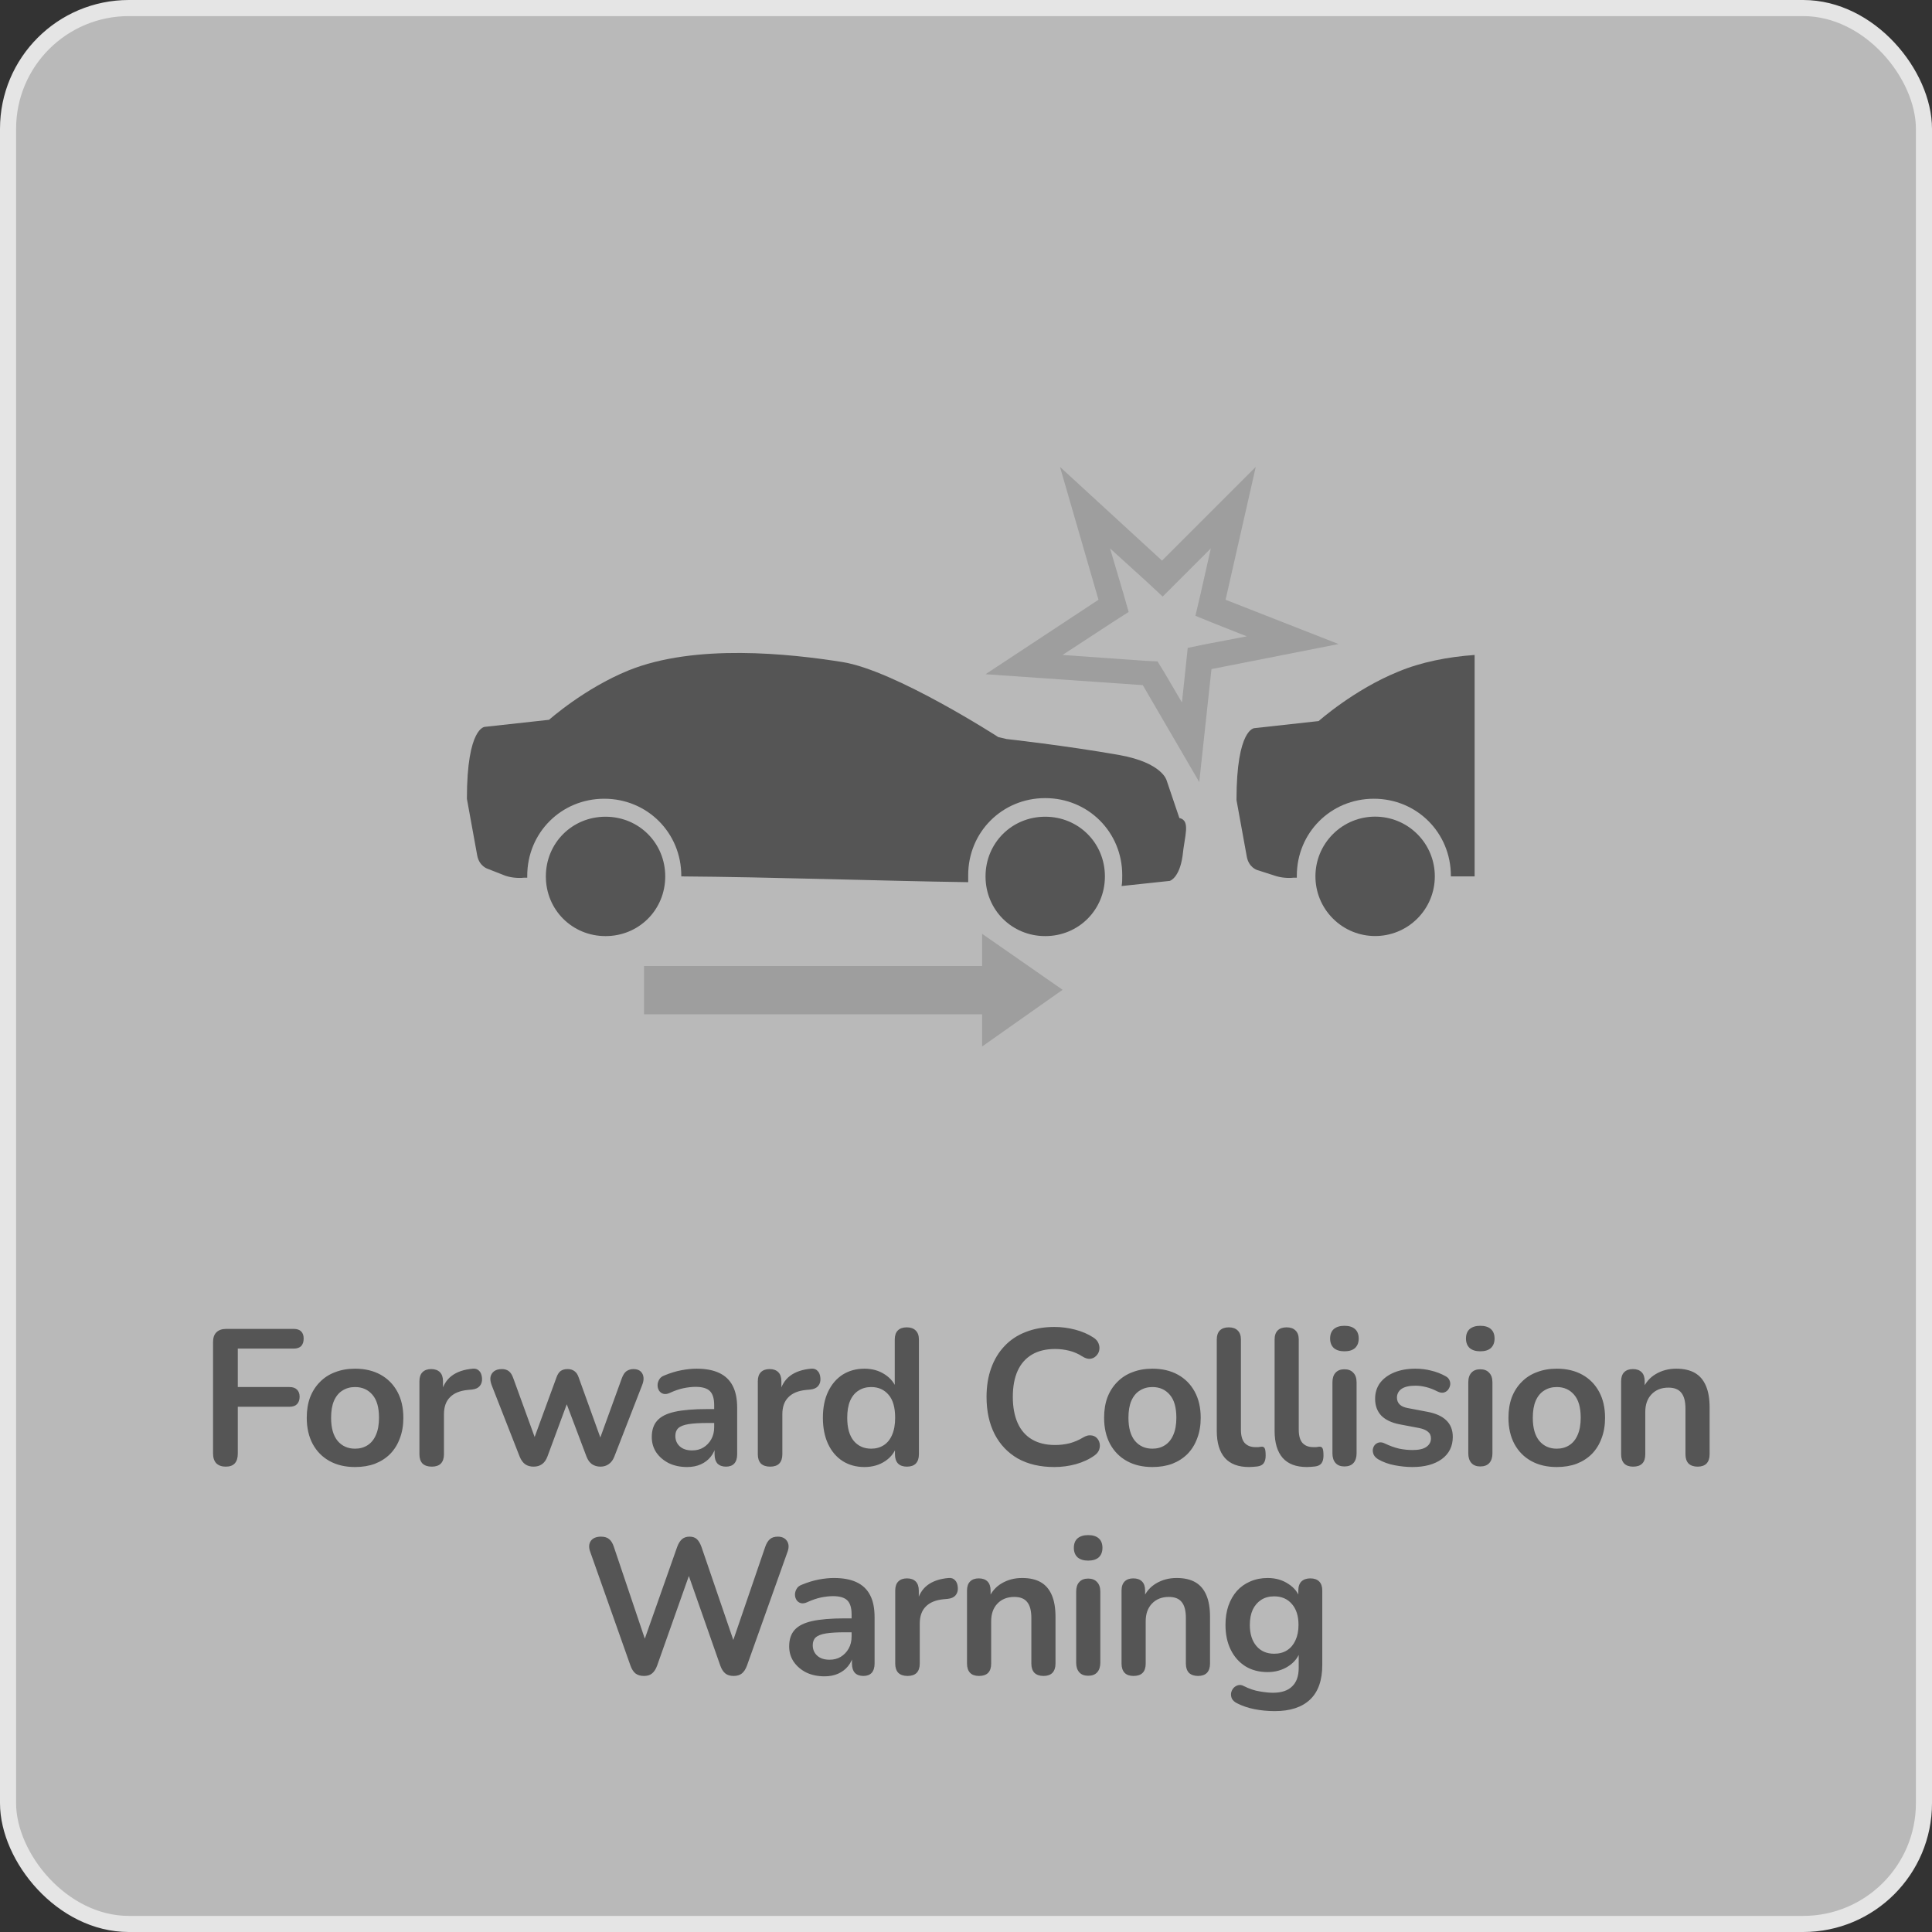
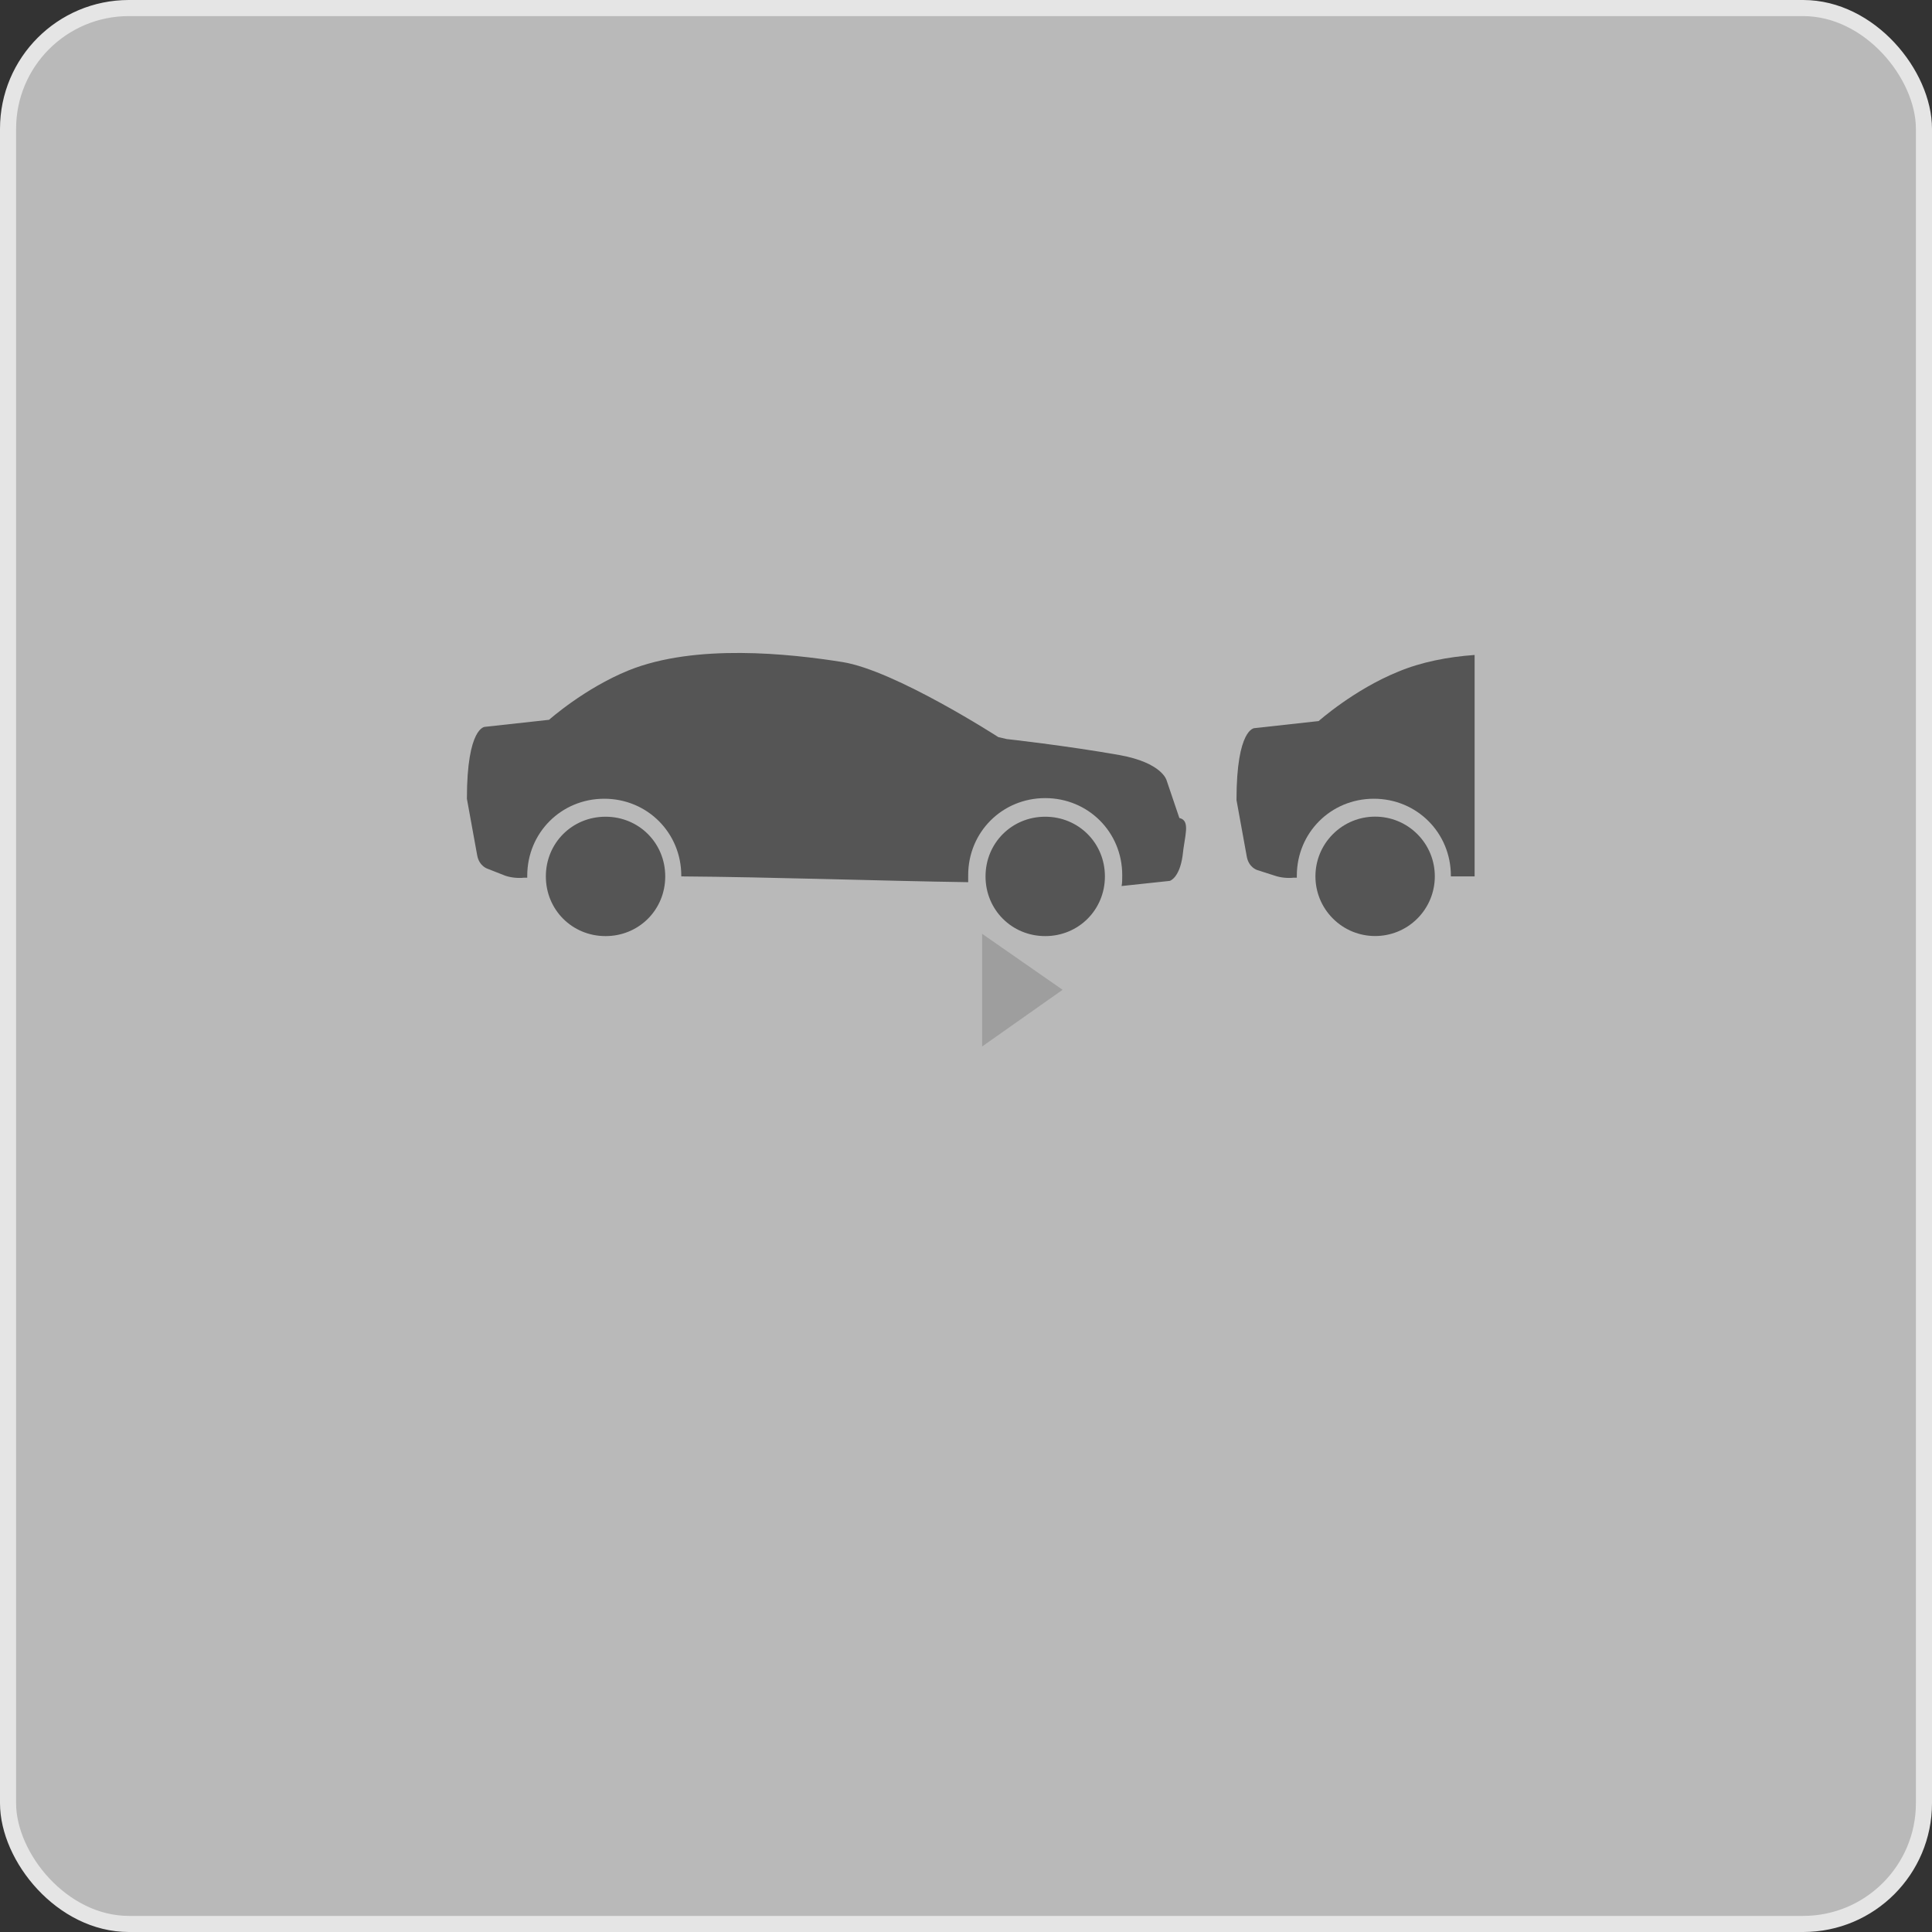
<svg xmlns="http://www.w3.org/2000/svg" width="120" height="120" viewBox="0 0 120 120" fill="none">
  <rect x="0" y="0" width="120" height="120" fill="#333333" stroke="none" />
  <rect x="0.5" y="0.5" width="119" height="119" rx="7.5" fill="#F3F3F3" fill-opacity="0.7" stroke="#E5E5E5" />
  <path fill-rule="evenodd" clip-rule="evenodd" d="M41.319 54.435C41.319 56.508 39.684 58.143 37.611 58.143C35.538 58.143 33.904 56.508 33.904 54.435C33.904 52.362 35.538 50.728 37.611 50.728C39.684 50.728 41.319 52.362 41.319 54.435ZM73.252 50.807L72.455 48.455C72.455 48.455 72.176 47.379 69.545 46.9C66.156 46.302 62.528 45.904 62.528 45.904L62.01 45.784C62.01 45.784 55.591 41.638 52.322 41.12C49.053 40.601 43.193 39.964 39.047 41.638C36.296 42.754 34.103 44.708 34.103 44.708L30.116 45.146C30.116 45.146 29 45.146 29 49.611L29.638 53.12C29.758 53.797 30.276 53.957 30.276 53.957L31.392 54.395C31.751 54.515 32.189 54.555 32.548 54.515C32.588 54.515 32.668 54.515 32.748 54.515C32.748 54.475 32.748 54.475 32.748 54.395C32.748 51.724 34.861 49.611 37.532 49.611C40.203 49.611 42.316 51.724 42.316 54.395C42.316 54.395 42.316 54.395 42.316 54.435C47.897 54.475 54.674 54.714 60.136 54.794C60.136 54.635 60.136 54.515 60.136 54.355C60.136 51.684 62.249 49.572 64.92 49.572C67.591 49.572 69.704 51.684 69.704 54.355C69.704 54.635 69.704 54.834 69.664 55.033L72.654 54.714C72.654 54.714 73.252 54.555 73.452 53.16C73.571 51.924 73.97 50.967 73.252 50.807ZM64.92 50.728C62.847 50.728 61.213 52.362 61.213 54.435C61.213 56.508 62.847 58.143 64.92 58.143C66.993 58.143 68.628 56.508 68.628 54.435C68.628 52.362 66.993 50.728 64.92 50.728Z" fill="#555555" />
  <path d="M86.847 41.718C84.097 42.834 81.904 44.787 81.904 44.787L77.917 45.226C77.917 45.226 76.801 45.226 76.801 49.691L77.439 53.199C77.558 53.877 78.076 54.036 78.076 54.036L79.193 54.395C79.552 54.515 79.99 54.555 80.349 54.515C80.389 54.515 80.469 54.515 80.548 54.515C80.548 54.475 80.548 54.475 80.548 54.395C80.548 51.724 82.661 49.611 85.332 49.611C88.003 49.611 90.116 51.724 90.116 54.395C90.116 54.395 90.116 54.395 90.116 54.435C90.595 54.435 91.073 54.435 91.591 54.435V40.681C89.917 40.801 88.282 41.12 86.847 41.718Z" fill="#555555" />
  <path d="M88.034 57.053C89.481 55.605 89.481 53.257 88.034 51.809C86.586 50.361 84.238 50.361 82.79 51.809C81.342 53.257 81.342 55.605 82.79 57.053C84.238 58.501 86.586 58.501 88.034 57.053Z" fill="#555555" />
-   <path d="M68.947 34.063L71.1 36.017L72.216 37.053L73.292 35.977L75.206 34.063L74.568 36.894L74.249 38.249L75.525 38.767L77.439 39.525L74.927 40.003L73.771 40.242L73.651 41.399L73.412 43.631L72.336 41.797L71.897 41.08L71.06 41.04L65.997 40.681L69.106 38.648L70.103 38.01L69.784 36.894L68.947 34.063ZM77.997 29L72.176 34.821L65.837 29L68.229 37.252L61.213 41.877L70.98 42.555L74.488 48.575L75.246 41.558L83.14 40.003L76.123 37.252L77.997 29Z" fill="#9E9E9E" />
-   <path d="M62 60H40V63H62V60Z" fill="#9E9E9E" />
  <path d="M66 61.478L61 65V58L66 61.478Z" fill="#9E9E9E" />
-   <path d="M14.025 91.096C13.777 91.096 13.582 91.028 13.438 90.892C13.302 90.748 13.233 90.544 13.233 90.28V83.356C13.233 83.092 13.302 82.892 13.438 82.756C13.582 82.612 13.786 82.54 14.05 82.54H18.238C18.445 82.54 18.602 82.592 18.706 82.696C18.809 82.8 18.861 82.948 18.861 83.14C18.861 83.34 18.809 83.496 18.706 83.608C18.602 83.712 18.445 83.764 18.238 83.764H14.77V86.152H17.985C18.186 86.152 18.337 86.204 18.442 86.308C18.553 86.412 18.61 86.56 18.61 86.752C18.61 86.952 18.553 87.108 18.442 87.22C18.337 87.324 18.186 87.376 17.985 87.376H14.77V90.28C14.77 90.824 14.521 91.096 14.025 91.096ZM22.053 91.12C21.445 91.12 20.917 90.996 20.469 90.748C20.021 90.5 19.673 90.148 19.425 89.692C19.177 89.228 19.053 88.684 19.053 88.06C19.053 87.588 19.121 87.168 19.257 86.8C19.401 86.424 19.605 86.104 19.869 85.84C20.133 85.568 20.449 85.364 20.817 85.228C21.185 85.084 21.597 85.012 22.053 85.012C22.661 85.012 23.189 85.136 23.637 85.384C24.085 85.632 24.433 85.984 24.681 86.44C24.929 86.896 25.053 87.436 25.053 88.06C25.053 88.532 24.981 88.956 24.837 89.332C24.701 89.708 24.501 90.032 24.237 90.304C23.973 90.568 23.657 90.772 23.289 90.916C22.921 91.052 22.509 91.12 22.053 91.12ZM22.053 89.98C22.349 89.98 22.609 89.908 22.833 89.764C23.057 89.62 23.229 89.408 23.349 89.128C23.477 88.84 23.541 88.484 23.541 88.06C23.541 87.42 23.405 86.944 23.133 86.632C22.861 86.312 22.501 86.152 22.053 86.152C21.757 86.152 21.497 86.224 21.273 86.368C21.049 86.504 20.873 86.716 20.745 87.004C20.625 87.284 20.565 87.636 20.565 88.06C20.565 88.692 20.701 89.172 20.973 89.5C21.245 89.82 21.605 89.98 22.053 89.98ZM26.819 91.096C26.571 91.096 26.379 91.032 26.243 90.904C26.115 90.768 26.051 90.576 26.051 90.328V85.792C26.051 85.544 26.115 85.356 26.243 85.228C26.371 85.1 26.551 85.036 26.783 85.036C27.015 85.036 27.195 85.1 27.323 85.228C27.451 85.356 27.515 85.544 27.515 85.792V86.548H27.395C27.507 86.068 27.727 85.704 28.055 85.456C28.383 85.208 28.819 85.06 29.363 85.012C29.531 84.996 29.663 85.04 29.759 85.144C29.863 85.24 29.923 85.392 29.939 85.6C29.955 85.8 29.907 85.964 29.795 86.092C29.691 86.212 29.531 86.284 29.315 86.308L29.051 86.332C28.563 86.38 28.195 86.532 27.947 86.788C27.699 87.036 27.575 87.388 27.575 87.844V90.328C27.575 90.576 27.511 90.768 27.383 90.904C27.255 91.032 27.067 91.096 26.819 91.096ZM33.141 91.096C32.941 91.096 32.769 91.048 32.625 90.952C32.481 90.848 32.365 90.688 32.277 90.472L30.537 86.032C30.465 85.84 30.441 85.672 30.465 85.528C30.497 85.376 30.573 85.256 30.693 85.168C30.813 85.08 30.973 85.036 31.173 85.036C31.349 85.036 31.493 85.08 31.605 85.168C31.717 85.248 31.813 85.404 31.893 85.636L33.345 89.632H33.069L34.569 85.54C34.633 85.364 34.717 85.236 34.821 85.156C34.933 85.076 35.077 85.036 35.253 85.036C35.429 85.036 35.573 85.08 35.685 85.168C35.797 85.248 35.881 85.372 35.937 85.54L37.413 89.632H37.161L38.625 85.6C38.705 85.384 38.805 85.236 38.925 85.156C39.053 85.076 39.193 85.036 39.345 85.036C39.537 85.036 39.685 85.084 39.789 85.18C39.893 85.276 39.953 85.4 39.969 85.552C39.985 85.696 39.957 85.856 39.885 86.032L38.157 90.472C38.077 90.68 37.961 90.836 37.809 90.94C37.665 91.044 37.493 91.096 37.293 91.096C37.093 91.096 36.917 91.044 36.765 90.94C36.621 90.836 36.509 90.68 36.429 90.472L34.857 86.308H35.541L34.005 90.46C33.925 90.676 33.813 90.836 33.669 90.94C33.525 91.044 33.349 91.096 33.141 91.096ZM42.679 91.12C42.255 91.12 41.875 91.04 41.539 90.88C41.211 90.712 40.951 90.488 40.759 90.208C40.575 89.928 40.483 89.612 40.483 89.26C40.483 88.828 40.595 88.488 40.819 88.24C41.043 87.984 41.407 87.8 41.911 87.688C42.415 87.576 43.091 87.52 43.939 87.52H44.539V88.384H43.951C43.455 88.384 43.059 88.408 42.763 88.456C42.467 88.504 42.255 88.588 42.127 88.708C42.007 88.82 41.947 88.98 41.947 89.188C41.947 89.452 42.039 89.668 42.223 89.836C42.407 90.004 42.663 90.088 42.991 90.088C43.255 90.088 43.487 90.028 43.687 89.908C43.895 89.78 44.059 89.608 44.179 89.392C44.299 89.176 44.359 88.928 44.359 88.648V87.268C44.359 86.868 44.271 86.58 44.095 86.404C43.919 86.228 43.623 86.14 43.207 86.14C42.975 86.14 42.723 86.168 42.451 86.224C42.187 86.28 41.907 86.376 41.611 86.512C41.459 86.584 41.323 86.604 41.203 86.572C41.091 86.54 41.003 86.476 40.939 86.38C40.875 86.276 40.843 86.164 40.843 86.044C40.843 85.924 40.875 85.808 40.939 85.696C41.003 85.576 41.111 85.488 41.263 85.432C41.631 85.28 41.983 85.172 42.319 85.108C42.663 85.044 42.975 85.012 43.255 85.012C43.831 85.012 44.303 85.1 44.671 85.276C45.047 85.452 45.327 85.72 45.511 86.08C45.695 86.432 45.787 86.888 45.787 87.448V90.328C45.787 90.576 45.727 90.768 45.607 90.904C45.487 91.032 45.315 91.096 45.091 91.096C44.867 91.096 44.691 91.032 44.563 90.904C44.443 90.768 44.383 90.576 44.383 90.328V89.752H44.479C44.423 90.032 44.311 90.276 44.143 90.484C43.983 90.684 43.779 90.84 43.531 90.952C43.283 91.064 42.999 91.12 42.679 91.12ZM47.837 91.096C47.589 91.096 47.397 91.032 47.261 90.904C47.133 90.768 47.069 90.576 47.069 90.328V85.792C47.069 85.544 47.133 85.356 47.261 85.228C47.389 85.1 47.569 85.036 47.801 85.036C48.033 85.036 48.213 85.1 48.341 85.228C48.469 85.356 48.533 85.544 48.533 85.792V86.548H48.413C48.525 86.068 48.745 85.704 49.073 85.456C49.401 85.208 49.837 85.06 50.381 85.012C50.549 84.996 50.681 85.04 50.777 85.144C50.881 85.24 50.941 85.392 50.957 85.6C50.973 85.8 50.925 85.964 50.813 86.092C50.709 86.212 50.549 86.284 50.333 86.308L50.069 86.332C49.581 86.38 49.213 86.532 48.965 86.788C48.717 87.036 48.593 87.388 48.593 87.844V90.328C48.593 90.576 48.529 90.768 48.401 90.904C48.273 91.032 48.085 91.096 47.837 91.096ZM53.691 91.12C53.179 91.12 52.727 90.996 52.335 90.748C51.951 90.5 51.651 90.148 51.435 89.692C51.219 89.228 51.111 88.684 51.111 88.06C51.111 87.428 51.219 86.888 51.435 86.44C51.651 85.984 51.951 85.632 52.335 85.384C52.727 85.136 53.179 85.012 53.691 85.012C54.179 85.012 54.603 85.132 54.963 85.372C55.331 85.612 55.579 85.928 55.707 86.32H55.575V83.2C55.575 82.952 55.639 82.764 55.767 82.636C55.895 82.508 56.079 82.444 56.319 82.444C56.559 82.444 56.743 82.508 56.871 82.636C57.007 82.764 57.075 82.952 57.075 83.2V90.328C57.075 90.576 57.011 90.768 56.883 90.904C56.755 91.032 56.571 91.096 56.331 91.096C56.091 91.096 55.907 91.032 55.779 90.904C55.651 90.768 55.587 90.576 55.587 90.328V89.392L55.719 89.752C55.599 90.168 55.355 90.5 54.987 90.748C54.619 90.996 54.187 91.12 53.691 91.12ZM54.111 89.98C54.407 89.98 54.667 89.908 54.891 89.764C55.115 89.62 55.287 89.408 55.407 89.128C55.535 88.84 55.599 88.484 55.599 88.06C55.599 87.42 55.463 86.944 55.191 86.632C54.919 86.312 54.559 86.152 54.111 86.152C53.815 86.152 53.555 86.224 53.331 86.368C53.107 86.504 52.931 86.716 52.803 87.004C52.683 87.284 52.623 87.636 52.623 88.06C52.623 88.692 52.759 89.172 53.031 89.5C53.303 89.82 53.663 89.98 54.111 89.98ZM65.488 91.12C64.608 91.12 63.852 90.944 63.22 90.592C62.596 90.232 62.116 89.728 61.78 89.08C61.444 88.424 61.276 87.652 61.276 86.764C61.276 86.1 61.372 85.504 61.564 84.976C61.756 84.44 62.032 83.984 62.392 83.608C62.752 83.224 63.192 82.932 63.712 82.732C64.24 82.524 64.832 82.42 65.488 82.42C65.928 82.42 66.36 82.476 66.784 82.588C67.208 82.7 67.58 82.86 67.9 83.068C68.068 83.172 68.18 83.3 68.236 83.452C68.292 83.596 68.304 83.74 68.272 83.884C68.24 84.02 68.172 84.136 68.068 84.232C67.972 84.328 67.848 84.384 67.696 84.4C67.552 84.408 67.392 84.356 67.216 84.244C66.968 84.084 66.7 83.968 66.412 83.896C66.124 83.824 65.832 83.788 65.536 83.788C64.968 83.788 64.488 83.904 64.096 84.136C63.704 84.368 63.408 84.704 63.208 85.144C63.008 85.584 62.908 86.124 62.908 86.764C62.908 87.396 63.008 87.936 63.208 88.384C63.408 88.832 63.704 89.172 64.096 89.404C64.488 89.636 64.968 89.752 65.536 89.752C65.84 89.752 66.14 89.716 66.436 89.644C66.732 89.564 67.012 89.444 67.276 89.284C67.452 89.18 67.608 89.136 67.744 89.152C67.888 89.16 68.008 89.208 68.104 89.296C68.2 89.384 68.264 89.496 68.296 89.632C68.328 89.76 68.32 89.896 68.272 90.04C68.224 90.176 68.128 90.296 67.984 90.4C67.664 90.632 67.28 90.812 66.832 90.94C66.392 91.06 65.944 91.12 65.488 91.12ZM71.578 91.12C70.97 91.12 70.442 90.996 69.994 90.748C69.546 90.5 69.198 90.148 68.95 89.692C68.702 89.228 68.578 88.684 68.578 88.06C68.578 87.588 68.646 87.168 68.782 86.8C68.926 86.424 69.13 86.104 69.394 85.84C69.658 85.568 69.974 85.364 70.342 85.228C70.71 85.084 71.122 85.012 71.578 85.012C72.186 85.012 72.714 85.136 73.162 85.384C73.61 85.632 73.958 85.984 74.206 86.44C74.454 86.896 74.578 87.436 74.578 88.06C74.578 88.532 74.506 88.956 74.362 89.332C74.226 89.708 74.026 90.032 73.762 90.304C73.498 90.568 73.182 90.772 72.814 90.916C72.446 91.052 72.034 91.12 71.578 91.12ZM71.578 89.98C71.874 89.98 72.134 89.908 72.358 89.764C72.582 89.62 72.754 89.408 72.874 89.128C73.002 88.84 73.066 88.484 73.066 88.06C73.066 87.42 72.93 86.944 72.658 86.632C72.386 86.312 72.026 86.152 71.578 86.152C71.282 86.152 71.022 86.224 70.798 86.368C70.574 86.504 70.398 86.716 70.27 87.004C70.15 87.284 70.09 87.636 70.09 88.06C70.09 88.692 70.226 89.172 70.498 89.5C70.77 89.82 71.13 89.98 71.578 89.98ZM77.58 91.12C76.916 91.12 76.416 90.932 76.08 90.556C75.744 90.172 75.576 89.612 75.576 88.876V83.2C75.576 82.952 75.64 82.764 75.768 82.636C75.896 82.508 76.08 82.444 76.32 82.444C76.56 82.444 76.744 82.508 76.872 82.636C77.008 82.764 77.076 82.952 77.076 83.2V88.804C77.076 89.172 77.152 89.444 77.304 89.62C77.464 89.796 77.688 89.884 77.976 89.884C78.04 89.884 78.1 89.884 78.156 89.884C78.212 89.876 78.268 89.868 78.324 89.86C78.436 89.844 78.512 89.876 78.552 89.956C78.592 90.028 78.612 90.18 78.612 90.412C78.612 90.612 78.572 90.768 78.492 90.88C78.412 90.992 78.28 91.06 78.096 91.084C78.016 91.092 77.932 91.1 77.844 91.108C77.756 91.116 77.668 91.12 77.58 91.12ZM81.172 91.12C80.508 91.12 80.008 90.932 79.672 90.556C79.336 90.172 79.168 89.612 79.168 88.876V83.2C79.168 82.952 79.232 82.764 79.36 82.636C79.488 82.508 79.672 82.444 79.912 82.444C80.152 82.444 80.336 82.508 80.464 82.636C80.6 82.764 80.668 82.952 80.668 83.2V88.804C80.668 89.172 80.744 89.444 80.896 89.62C81.056 89.796 81.28 89.884 81.568 89.884C81.632 89.884 81.692 89.884 81.748 89.884C81.804 89.876 81.86 89.868 81.916 89.86C82.028 89.844 82.104 89.876 82.144 89.956C82.184 90.028 82.204 90.18 82.204 90.412C82.204 90.612 82.164 90.768 82.084 90.88C82.004 90.992 81.872 91.06 81.688 91.084C81.608 91.092 81.524 91.1 81.436 91.108C81.348 91.116 81.26 91.12 81.172 91.12ZM83.504 91.084C83.264 91.084 83.08 91.012 82.952 90.868C82.824 90.724 82.76 90.524 82.76 90.268V85.864C82.76 85.6 82.824 85.4 82.952 85.264C83.08 85.12 83.264 85.048 83.504 85.048C83.744 85.048 83.928 85.12 84.056 85.264C84.192 85.4 84.26 85.6 84.26 85.864V90.268C84.26 90.524 84.196 90.724 84.068 90.868C83.94 91.012 83.752 91.084 83.504 91.084ZM83.504 83.932C83.224 83.932 83.004 83.864 82.844 83.728C82.692 83.584 82.616 83.388 82.616 83.14C82.616 82.884 82.692 82.688 82.844 82.552C83.004 82.416 83.224 82.348 83.504 82.348C83.792 82.348 84.012 82.416 84.164 82.552C84.316 82.688 84.392 82.884 84.392 83.14C84.392 83.388 84.316 83.584 84.164 83.728C84.012 83.864 83.792 83.932 83.504 83.932ZM87.727 91.12C87.383 91.12 87.019 91.084 86.635 91.012C86.251 90.94 85.907 90.816 85.603 90.64C85.475 90.56 85.383 90.468 85.327 90.364C85.279 90.252 85.259 90.144 85.267 90.04C85.283 89.928 85.323 89.832 85.387 89.752C85.459 89.672 85.547 89.62 85.651 89.596C85.763 89.572 85.883 89.592 86.011 89.656C86.331 89.808 86.631 89.916 86.911 89.98C87.191 90.036 87.467 90.064 87.739 90.064C88.123 90.064 88.407 90 88.591 89.872C88.783 89.736 88.879 89.56 88.879 89.344C88.879 89.16 88.815 89.02 88.687 88.924C88.567 88.82 88.383 88.744 88.135 88.696L86.935 88.468C86.439 88.372 86.059 88.192 85.795 87.928C85.539 87.656 85.411 87.308 85.411 86.884C85.411 86.5 85.515 86.168 85.723 85.888C85.939 85.608 86.235 85.392 86.611 85.24C86.987 85.088 87.419 85.012 87.907 85.012C88.259 85.012 88.587 85.052 88.891 85.132C89.203 85.204 89.503 85.32 89.791 85.48C89.911 85.544 89.991 85.628 90.031 85.732C90.079 85.836 90.091 85.944 90.067 86.056C90.043 86.16 89.995 86.256 89.923 86.344C89.851 86.424 89.759 86.476 89.647 86.5C89.543 86.516 89.423 86.492 89.287 86.428C89.039 86.3 88.799 86.208 88.567 86.152C88.343 86.096 88.127 86.068 87.919 86.068C87.527 86.068 87.235 86.136 87.043 86.272C86.859 86.408 86.767 86.588 86.767 86.812C86.767 86.98 86.823 87.12 86.935 87.232C87.047 87.344 87.219 87.42 87.451 87.46L88.651 87.688C89.171 87.784 89.563 87.96 89.827 88.216C90.099 88.472 90.235 88.816 90.235 89.248C90.235 89.832 90.007 90.292 89.551 90.628C89.095 90.956 88.487 91.12 87.727 91.12ZM91.942 91.084C91.702 91.084 91.518 91.012 91.39 90.868C91.262 90.724 91.198 90.524 91.198 90.268V85.864C91.198 85.6 91.262 85.4 91.39 85.264C91.518 85.12 91.702 85.048 91.942 85.048C92.182 85.048 92.366 85.12 92.494 85.264C92.63 85.4 92.698 85.6 92.698 85.864V90.268C92.698 90.524 92.634 90.724 92.506 90.868C92.378 91.012 92.19 91.084 91.942 91.084ZM91.942 83.932C91.662 83.932 91.442 83.864 91.282 83.728C91.13 83.584 91.054 83.388 91.054 83.14C91.054 82.884 91.13 82.688 91.282 82.552C91.442 82.416 91.662 82.348 91.942 82.348C92.23 82.348 92.45 82.416 92.602 82.552C92.754 82.688 92.83 82.884 92.83 83.14C92.83 83.388 92.754 83.584 92.602 83.728C92.45 83.864 92.23 83.932 91.942 83.932ZM96.693 91.12C96.085 91.12 95.557 90.996 95.109 90.748C94.661 90.5 94.313 90.148 94.065 89.692C93.817 89.228 93.693 88.684 93.693 88.06C93.693 87.588 93.761 87.168 93.897 86.8C94.041 86.424 94.245 86.104 94.509 85.84C94.773 85.568 95.089 85.364 95.457 85.228C95.825 85.084 96.237 85.012 96.693 85.012C97.301 85.012 97.829 85.136 98.277 85.384C98.725 85.632 99.073 85.984 99.321 86.44C99.569 86.896 99.693 87.436 99.693 88.06C99.693 88.532 99.621 88.956 99.477 89.332C99.341 89.708 99.141 90.032 98.877 90.304C98.613 90.568 98.297 90.772 97.929 90.916C97.561 91.052 97.149 91.12 96.693 91.12ZM96.693 89.98C96.989 89.98 97.249 89.908 97.473 89.764C97.697 89.62 97.869 89.408 97.989 89.128C98.117 88.84 98.181 88.484 98.181 88.06C98.181 87.42 98.045 86.944 97.773 86.632C97.501 86.312 97.141 86.152 96.693 86.152C96.397 86.152 96.137 86.224 95.913 86.368C95.689 86.504 95.513 86.716 95.385 87.004C95.265 87.284 95.205 87.636 95.205 88.06C95.205 88.692 95.341 89.172 95.613 89.5C95.885 89.82 96.245 89.98 96.693 89.98ZM101.435 91.096C101.195 91.096 101.011 91.032 100.883 90.904C100.755 90.768 100.691 90.576 100.691 90.328V85.792C100.691 85.544 100.755 85.356 100.883 85.228C101.011 85.1 101.191 85.036 101.423 85.036C101.655 85.036 101.835 85.1 101.963 85.228C102.091 85.356 102.155 85.544 102.155 85.792V86.608L102.023 86.308C102.199 85.884 102.471 85.564 102.839 85.348C103.215 85.124 103.639 85.012 104.111 85.012C104.583 85.012 104.971 85.1 105.275 85.276C105.579 85.452 105.807 85.72 105.959 86.08C106.111 86.432 106.187 86.88 106.187 87.424V90.328C106.187 90.576 106.123 90.768 105.995 90.904C105.867 91.032 105.683 91.096 105.443 91.096C105.203 91.096 105.015 91.032 104.879 90.904C104.751 90.768 104.687 90.576 104.687 90.328V87.496C104.687 87.04 104.599 86.708 104.423 86.5C104.255 86.292 103.991 86.188 103.631 86.188C103.191 86.188 102.839 86.328 102.575 86.608C102.319 86.88 102.191 87.244 102.191 87.7V90.328C102.191 90.84 101.939 91.096 101.435 91.096ZM39.997 104.096C39.781 104.096 39.605 104.044 39.469 103.94C39.341 103.836 39.237 103.672 39.157 103.448L36.649 96.356C36.561 96.1 36.577 95.884 36.697 95.708C36.825 95.532 37.037 95.444 37.333 95.444C37.549 95.444 37.717 95.496 37.837 95.6C37.957 95.696 38.053 95.852 38.125 96.068L40.285 102.476H39.805L42.061 96.08C42.141 95.864 42.241 95.704 42.361 95.6C42.481 95.496 42.637 95.444 42.829 95.444C43.021 95.444 43.173 95.496 43.285 95.6C43.397 95.704 43.493 95.868 43.573 96.092L45.757 102.476H45.337L47.533 96.068C47.605 95.86 47.701 95.704 47.821 95.6C47.941 95.496 48.105 95.444 48.313 95.444C48.569 95.444 48.757 95.532 48.877 95.708C48.997 95.884 49.013 96.1 48.925 96.356L46.393 103.46C46.313 103.676 46.209 103.836 46.081 103.94C45.953 104.044 45.781 104.096 45.565 104.096C45.349 104.096 45.177 104.044 45.049 103.94C44.921 103.836 44.817 103.672 44.737 103.448L42.649 97.496H42.925L40.813 103.46C40.733 103.676 40.629 103.836 40.501 103.94C40.381 104.044 40.213 104.096 39.997 104.096ZM51.214 104.12C50.789 104.12 50.41 104.04 50.074 103.88C49.745 103.712 49.486 103.488 49.294 103.208C49.109 102.928 49.017 102.612 49.017 102.26C49.017 101.828 49.13 101.488 49.353 101.24C49.578 100.984 49.941 100.8 50.446 100.688C50.95 100.576 51.626 100.52 52.474 100.52H53.074V101.384H52.486C51.989 101.384 51.593 101.408 51.297 101.456C51.002 101.504 50.789 101.588 50.661 101.708C50.541 101.82 50.481 101.98 50.481 102.188C50.481 102.452 50.574 102.668 50.758 102.836C50.941 103.004 51.197 103.088 51.526 103.088C51.789 103.088 52.022 103.028 52.221 102.908C52.429 102.78 52.593 102.608 52.714 102.392C52.834 102.176 52.894 101.928 52.894 101.648V100.268C52.894 99.868 52.806 99.58 52.63 99.404C52.453 99.228 52.157 99.14 51.742 99.14C51.51 99.14 51.258 99.168 50.986 99.224C50.721 99.28 50.441 99.376 50.145 99.512C49.993 99.584 49.858 99.604 49.737 99.572C49.626 99.54 49.538 99.476 49.474 99.38C49.41 99.276 49.377 99.164 49.377 99.044C49.377 98.924 49.41 98.808 49.474 98.696C49.538 98.576 49.645 98.488 49.797 98.432C50.166 98.28 50.517 98.172 50.853 98.108C51.197 98.044 51.51 98.012 51.789 98.012C52.365 98.012 52.837 98.1 53.206 98.276C53.581 98.452 53.861 98.72 54.045 99.08C54.23 99.432 54.322 99.888 54.322 100.448V103.328C54.322 103.576 54.261 103.768 54.142 103.904C54.022 104.032 53.849 104.096 53.626 104.096C53.401 104.096 53.225 104.032 53.097 103.904C52.977 103.768 52.917 103.576 52.917 103.328V102.752H53.014C52.958 103.032 52.846 103.276 52.678 103.484C52.517 103.684 52.313 103.84 52.066 103.952C51.818 104.064 51.533 104.12 51.214 104.12ZM56.372 104.096C56.124 104.096 55.932 104.032 55.796 103.904C55.668 103.768 55.604 103.576 55.604 103.328V98.792C55.604 98.544 55.668 98.356 55.796 98.228C55.924 98.1 56.104 98.036 56.336 98.036C56.568 98.036 56.748 98.1 56.876 98.228C57.004 98.356 57.068 98.544 57.068 98.792V99.548H56.948C57.06 99.068 57.28 98.704 57.608 98.456C57.936 98.208 58.372 98.06 58.916 98.012C59.084 97.996 59.216 98.04 59.312 98.144C59.416 98.24 59.476 98.392 59.492 98.6C59.508 98.8 59.46 98.964 59.348 99.092C59.244 99.212 59.084 99.284 58.868 99.308L58.604 99.332C58.116 99.38 57.748 99.532 57.5 99.788C57.252 100.036 57.128 100.388 57.128 100.844V103.328C57.128 103.576 57.064 103.768 56.936 103.904C56.808 104.032 56.62 104.096 56.372 104.096ZM60.807 104.096C60.567 104.096 60.383 104.032 60.255 103.904C60.127 103.768 60.063 103.576 60.063 103.328V98.792C60.063 98.544 60.127 98.356 60.255 98.228C60.383 98.1 60.563 98.036 60.795 98.036C61.027 98.036 61.207 98.1 61.335 98.228C61.463 98.356 61.527 98.544 61.527 98.792V99.608L61.395 99.308C61.571 98.884 61.843 98.564 62.211 98.348C62.587 98.124 63.011 98.012 63.483 98.012C63.955 98.012 64.343 98.1 64.647 98.276C64.951 98.452 65.179 98.72 65.331 99.08C65.483 99.432 65.559 99.88 65.559 100.424V103.328C65.559 103.576 65.495 103.768 65.367 103.904C65.239 104.032 65.055 104.096 64.815 104.096C64.575 104.096 64.387 104.032 64.251 103.904C64.123 103.768 64.059 103.576 64.059 103.328V100.496C64.059 100.04 63.971 99.708 63.795 99.5C63.627 99.292 63.363 99.188 63.003 99.188C62.563 99.188 62.211 99.328 61.947 99.608C61.691 99.88 61.563 100.244 61.563 100.7V103.328C61.563 103.84 61.311 104.096 60.807 104.096ZM67.587 104.084C67.347 104.084 67.163 104.012 67.035 103.868C66.907 103.724 66.843 103.524 66.843 103.268V98.864C66.843 98.6 66.907 98.4 67.035 98.264C67.163 98.12 67.347 98.048 67.587 98.048C67.827 98.048 68.011 98.12 68.139 98.264C68.275 98.4 68.343 98.6 68.343 98.864V103.268C68.343 103.524 68.279 103.724 68.151 103.868C68.023 104.012 67.835 104.084 67.587 104.084ZM67.587 96.932C67.307 96.932 67.087 96.864 66.927 96.728C66.775 96.584 66.699 96.388 66.699 96.14C66.699 95.884 66.775 95.688 66.927 95.552C67.087 95.416 67.307 95.348 67.587 95.348C67.875 95.348 68.095 95.416 68.247 95.552C68.399 95.688 68.475 95.884 68.475 96.14C68.475 96.388 68.399 96.584 68.247 96.728C68.095 96.864 67.875 96.932 67.587 96.932ZM70.405 104.096C70.165 104.096 69.981 104.032 69.853 103.904C69.725 103.768 69.661 103.576 69.661 103.328V98.792C69.661 98.544 69.725 98.356 69.853 98.228C69.981 98.1 70.161 98.036 70.393 98.036C70.625 98.036 70.805 98.1 70.933 98.228C71.061 98.356 71.125 98.544 71.125 98.792V99.608L70.993 99.308C71.169 98.884 71.441 98.564 71.809 98.348C72.185 98.124 72.609 98.012 73.081 98.012C73.553 98.012 73.941 98.1 74.245 98.276C74.549 98.452 74.777 98.72 74.929 99.08C75.081 99.432 75.157 99.88 75.157 100.424V103.328C75.157 103.576 75.093 103.768 74.965 103.904C74.837 104.032 74.653 104.096 74.413 104.096C74.173 104.096 73.985 104.032 73.849 103.904C73.721 103.768 73.657 103.576 73.657 103.328V100.496C73.657 100.04 73.569 99.708 73.393 99.5C73.225 99.292 72.961 99.188 72.601 99.188C72.161 99.188 71.809 99.328 71.545 99.608C71.289 99.88 71.161 100.244 71.161 100.7V103.328C71.161 103.84 70.909 104.096 70.405 104.096ZM79.177 106.28C78.745 106.28 78.325 106.24 77.917 106.16C77.517 106.08 77.153 105.956 76.825 105.788C76.673 105.708 76.569 105.612 76.513 105.5C76.465 105.388 76.449 105.272 76.465 105.152C76.489 105.04 76.537 104.94 76.609 104.852C76.689 104.764 76.785 104.704 76.897 104.672C77.009 104.64 77.125 104.656 77.245 104.72C77.597 104.896 77.929 105.008 78.241 105.056C78.561 105.112 78.833 105.14 79.057 105.14C79.593 105.14 79.993 105.008 80.257 104.744C80.529 104.488 80.665 104.104 80.665 103.592V102.512H80.773C80.653 102.92 80.401 103.248 80.017 103.496C79.641 103.736 79.213 103.856 78.733 103.856C78.205 103.856 77.745 103.736 77.353 103.496C76.961 103.248 76.657 102.904 76.441 102.464C76.225 102.024 76.117 101.512 76.117 100.928C76.117 100.488 76.177 100.092 76.297 99.74C76.425 99.38 76.601 99.072 76.825 98.816C77.057 98.56 77.333 98.364 77.653 98.228C77.981 98.084 78.341 98.012 78.733 98.012C79.229 98.012 79.661 98.136 80.029 98.384C80.405 98.624 80.649 98.944 80.761 99.344L80.641 99.644V98.792C80.641 98.544 80.705 98.356 80.833 98.228C80.969 98.1 81.153 98.036 81.385 98.036C81.625 98.036 81.809 98.1 81.937 98.228C82.065 98.356 82.129 98.544 82.129 98.792V103.412C82.129 104.364 81.877 105.08 81.373 105.56C80.869 106.04 80.137 106.28 79.177 106.28ZM79.141 102.716C79.453 102.716 79.721 102.644 79.945 102.5C80.169 102.356 80.341 102.152 80.461 101.888C80.589 101.616 80.653 101.296 80.653 100.928C80.653 100.376 80.517 99.944 80.245 99.632C79.973 99.312 79.605 99.152 79.141 99.152C78.829 99.152 78.561 99.224 78.337 99.368C78.113 99.512 77.937 99.716 77.809 99.98C77.689 100.244 77.629 100.56 77.629 100.928C77.629 101.48 77.765 101.916 78.037 102.236C78.309 102.556 78.677 102.716 79.141 102.716Z" fill="#555555" />
</svg>